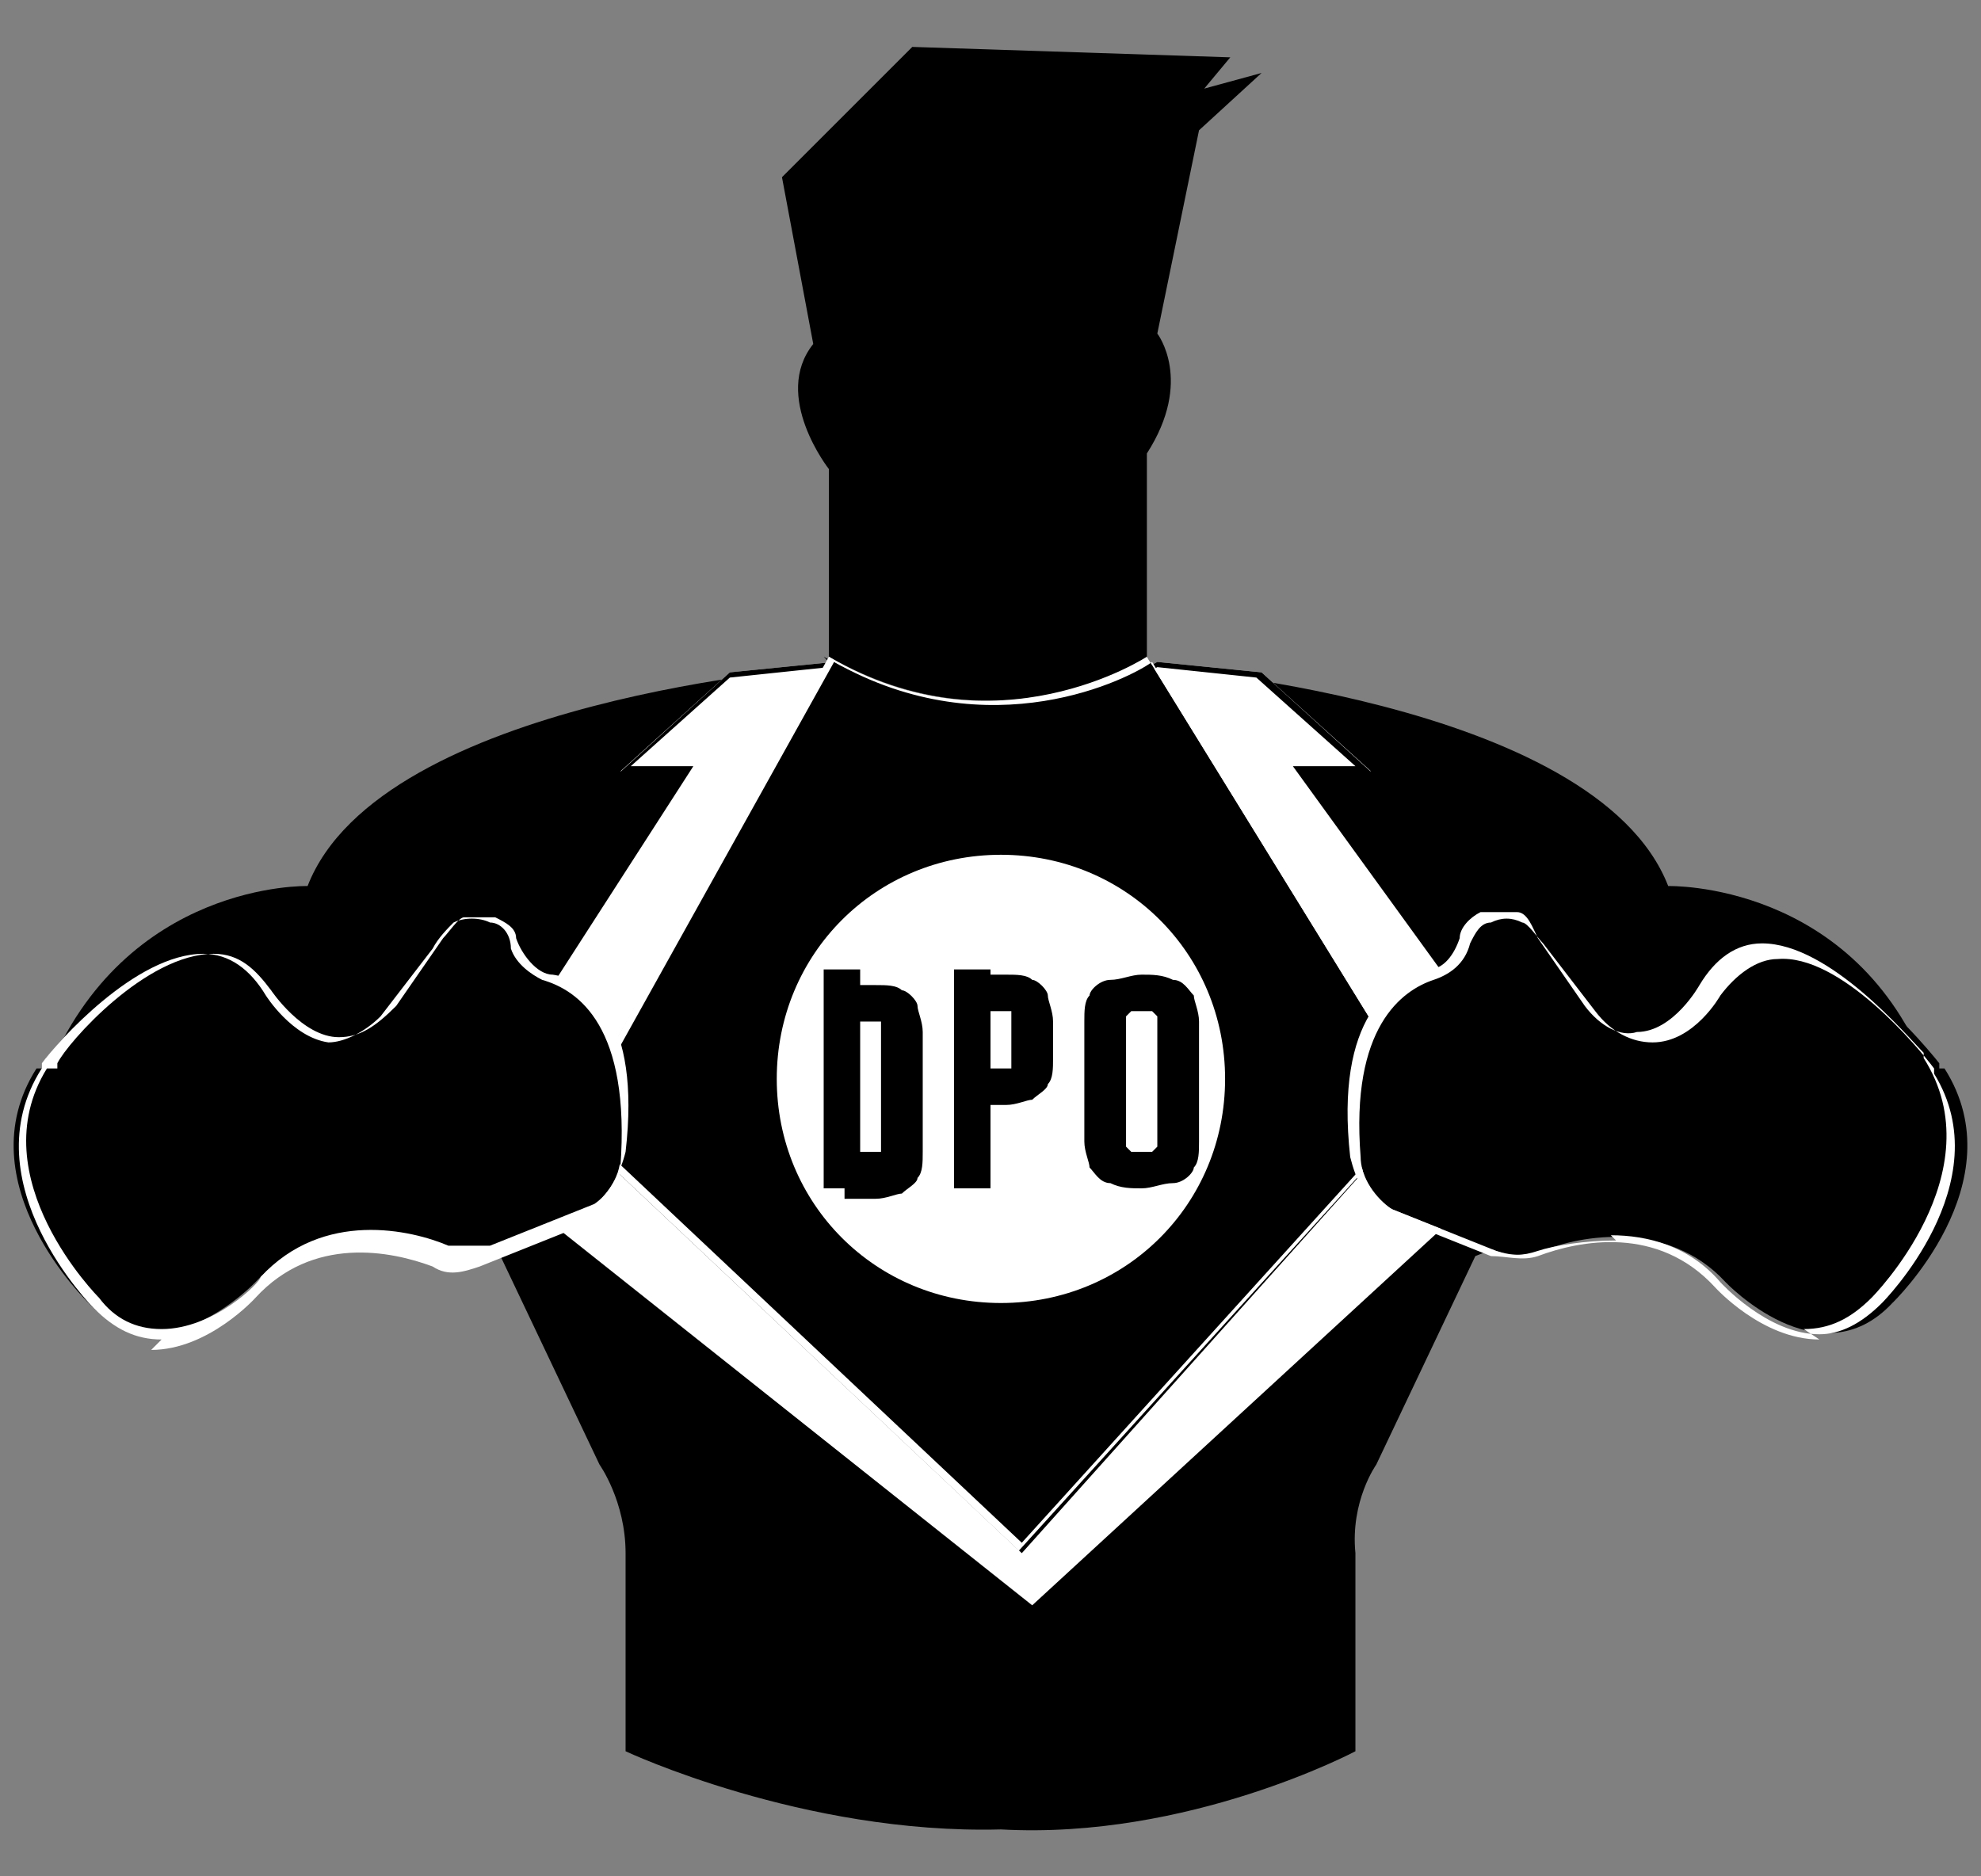
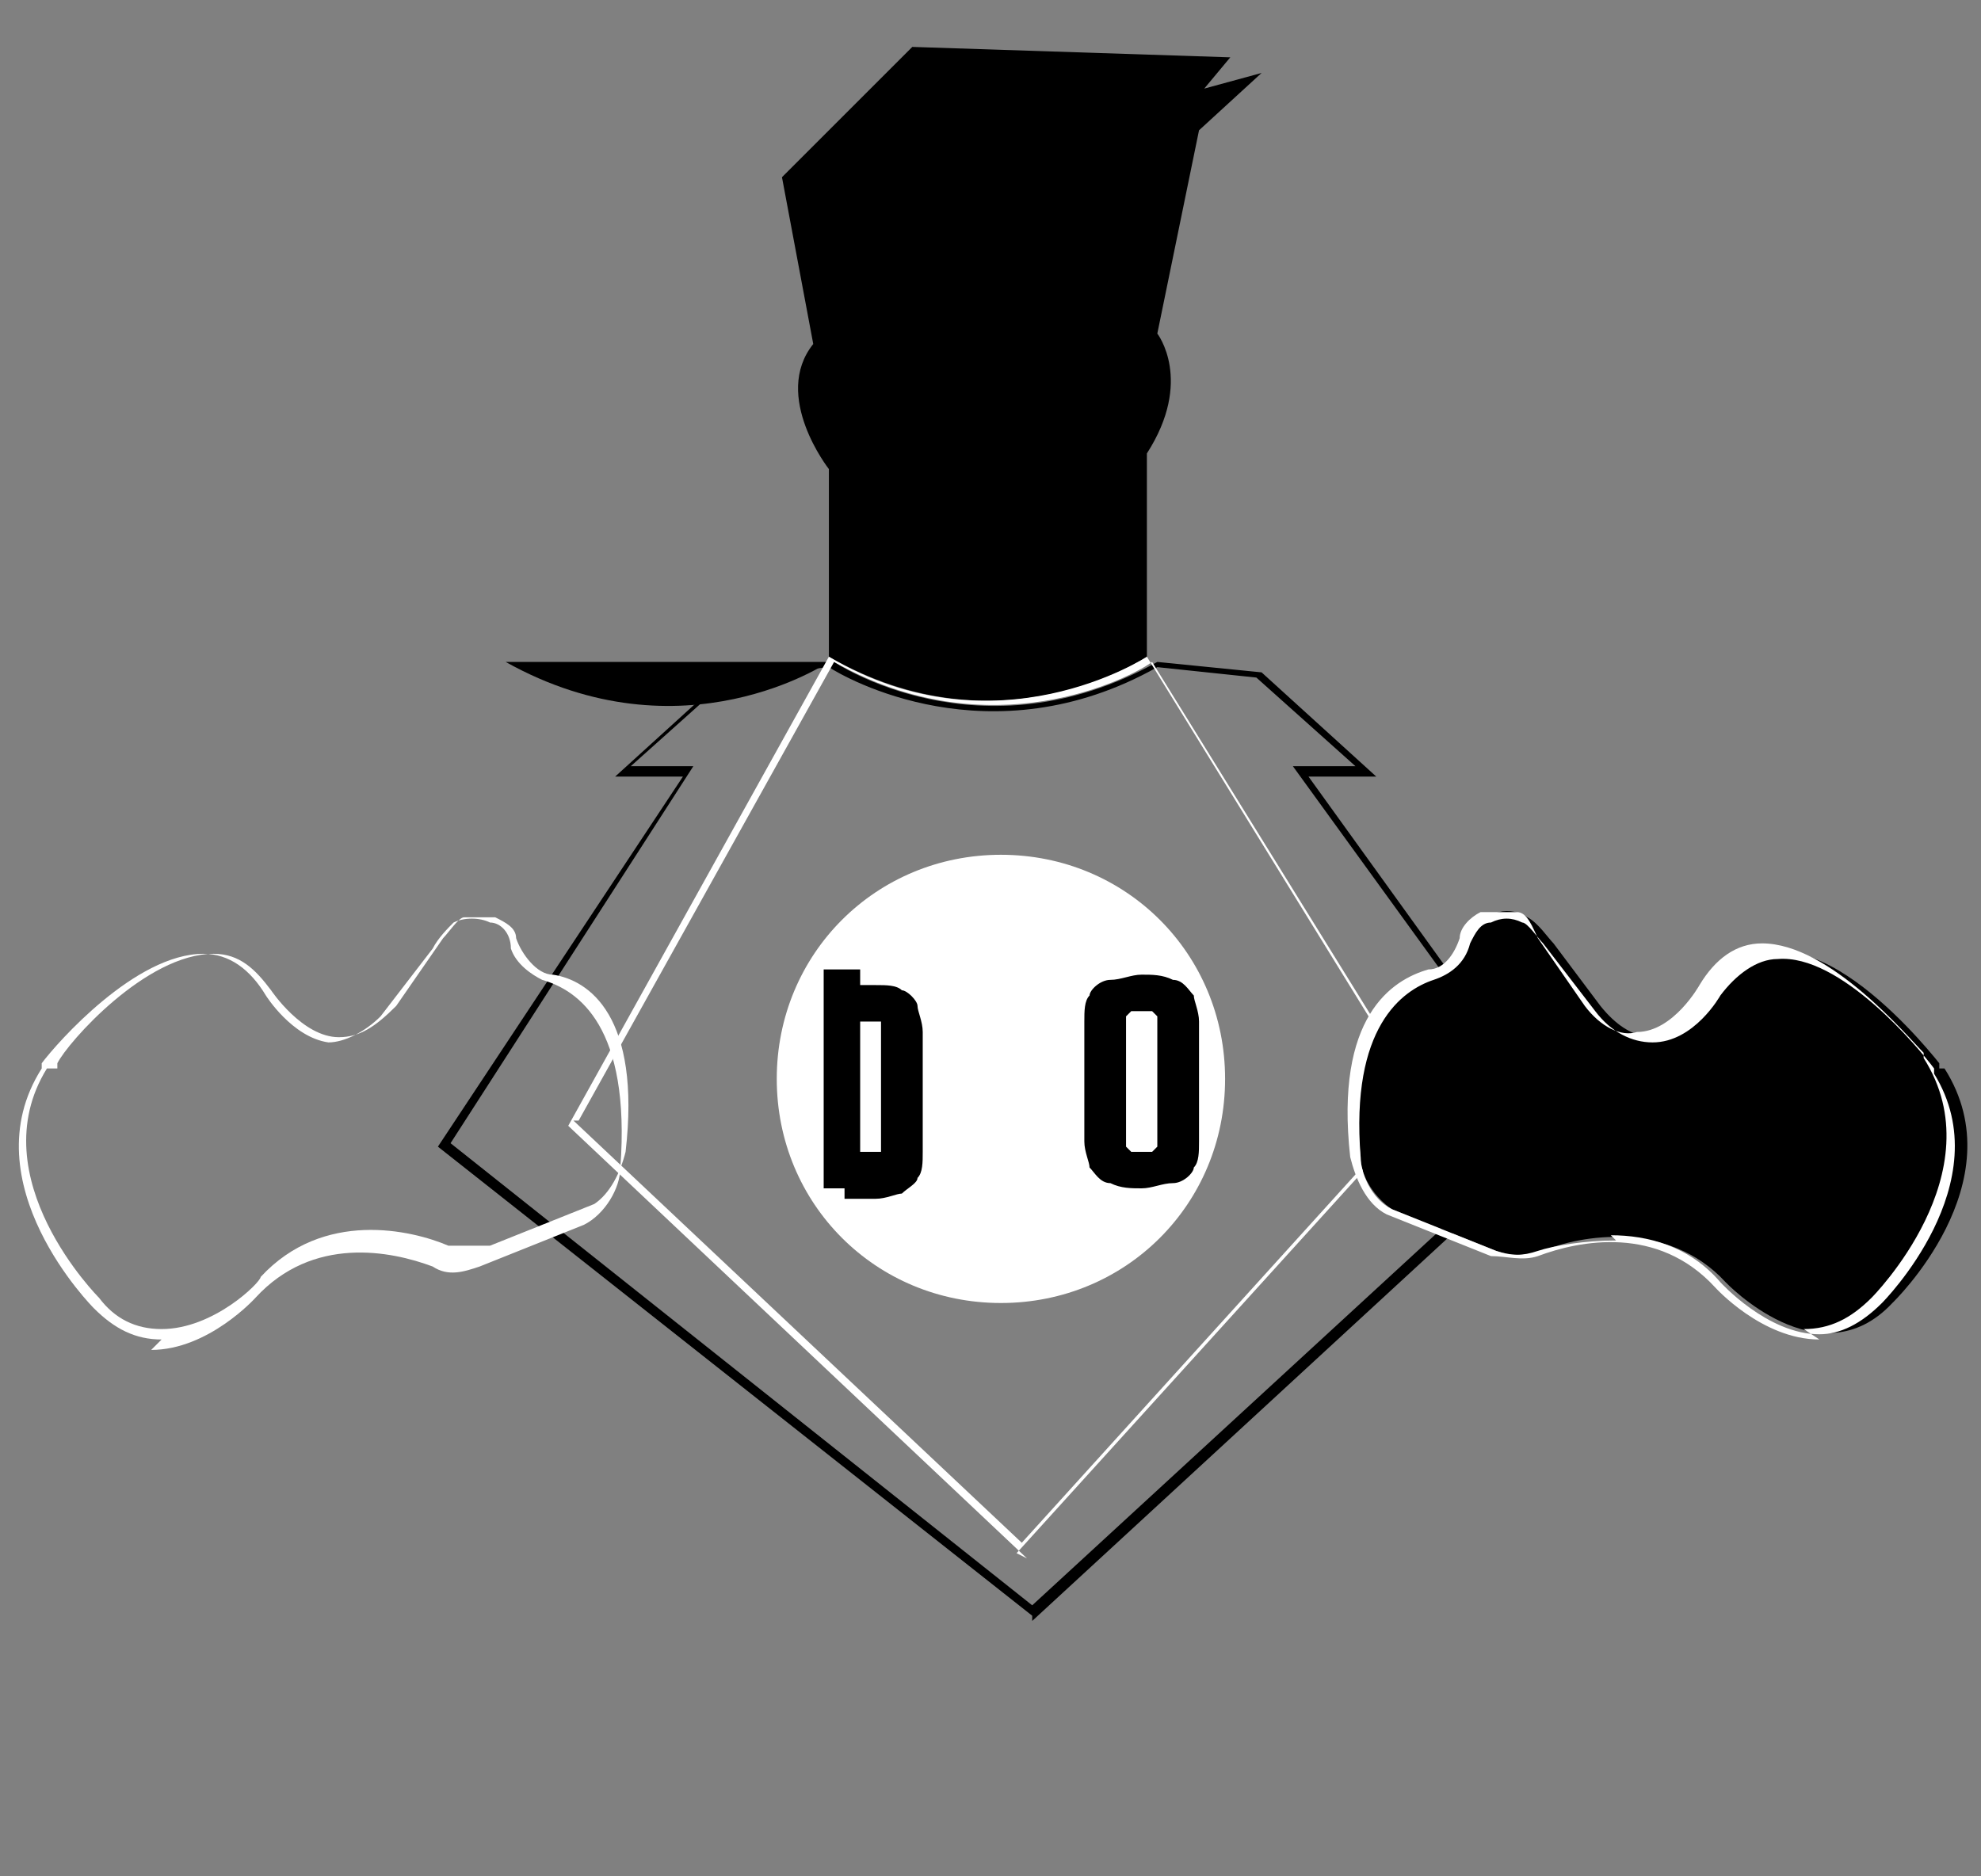
<svg xmlns="http://www.w3.org/2000/svg" id="Livello_1" viewBox="0 0 38 36">
  <rect x="0" y="0" width="38" height="36" fill="#808080" stroke="none" />
  <defs>
    <style>      .st0 {        fill: #fff;      }    </style>
  </defs>
  <path d="M15.9,12.7v-3.7s-1.1-1.4-.3-2.4l-.6-3.2,2.5-2.5,6.1.2-.5.6,1.1-.3-1.2,1.1-.8,3.9s.7.9-.2,2.3v3.9s-2.8,1.9-6.1,0Z" />
-   <path d="M15.9,12.8s2.8,1.9,6.2,0c0,0,8.5.6,9.9,4.2,0,0,3.6-.1,5,3.6l-8.7,3.5-1.9,4s-.5.7-.4,1.7v3.8c0,0-3.2,1.7-6.8,1.5-3.8.1-7.2-1.5-7.2-1.5v-3.8c0-1-.5-1.7-.5-1.7l-1.9-4-8.7-3.5c1.5-3.7,5-3.6,5-3.6,1.4-3.6,9.9-4.2,9.9-4.2" />
-   <path class="st0" d="M19.8,30.9l-11.3-8.9,4.7-7.2h-1.3l2.1-1.9,2-.2s2.8,1.9,6.2,0l2,.2,2.1,1.9h-1.3l4.9,6.8-10.1,9.3Z" />
  <path d="M8.6,21.9l11.2,8.9,10-9.2-5-6.9h1.2l-1.9-1.7-1.9-.2c-3.2,1.8-6,.2-6.3,0l-1.9.2-1.9,1.7h1.2l-4.7,7.3ZM19.8,31h0s-11.4-9-11.4-9l4.7-7.1h-1.3l2.2-2,2-.2h0s2.8,1.9,6.2,0h0s2,.2,2,.2l2.2,2h-1.3l4.9,6.8-10.2,9.4Z" />
-   <path d="M15.9,12.7l-5,8.9,8.7,8.2,7.7-8.6-5.3-8.6s-2.8,1.9-6.2,0Z" />
+   <path d="M15.9,12.7s-2.8,1.9-6.2,0Z" />
  <path class="st0" d="M11,21.5l8.6,8.1,7.7-8.5-5.2-8.4c-.4.3-3.1,1.7-6.1,0l-4.9,8.8ZM19.7,29.9l-8.8-8.3h0c0,0,5-9,5-9h0c3.2,1.9,6.1,0,6.1,0h0s0,0,0,0l5.3,8.6h0s-7.8,8.6-7.8,8.6Z" />
  <path d="M37.2,20.5s0,0,0-.1c-.4-.5-2.9-3.5-4.2-1.4,0,0-1.1,1.8-2.3.3l-.9-1.2c-.1-.1-.3-.4-.5-.5-.3-.2-.8-.2-1.1.4-.1.3-.4.6-.7.7-.7.2-1.7.9-1.4,3.5,0,.4.3.8.6,1l2,.8c.3.1.6.1.9,0,.7-.3,2.4-.6,3.5.6,0,0,1.8,1.9,3.2.4,0,0,2.4-2.3,1-4.5Z" />
  <path class="st0" d="M30.9,23.7c.7,0,1.5.2,2.1.9,0,0,.9,1,1.9,1h0c.4,0,.8-.2,1.2-.6,0,0,2.3-2.3,1-4.4,0,0,0,0,0-.1-.3-.4-1.8-2.2-3-2.1-.4,0-.8.3-1.1.7,0,0-.5.9-1.3.9-.4,0-.8-.2-1.1-.6l-1-1.3c-.1-.1-.3-.4-.4-.4-.2-.1-.4-.1-.6,0-.2,0-.3.2-.4.4-.1.4-.4.6-.7.7-.6.2-1.6.9-1.4,3.4,0,.3.2.8.6,1l2,.8c.3.1.5.1.8,0,.3-.1.9-.2,1.5-.2ZM34.9,25.7c-1.1,0-2-1-2-1-1.1-1.2-2.6-.9-3.4-.6-.3.1-.6,0-.9,0l-2-.8c-.4-.2-.6-.7-.7-1.1-.3-2.7.8-3.4,1.5-3.6.3,0,.5-.3.6-.6,0-.2.2-.4.4-.5.2,0,.5,0,.7,0,.2,0,.3.3.4.5h0c0,0,.9,1.3.9,1.3.3.4.7.6,1,.5.7,0,1.2-.9,1.2-.9.3-.5.7-.8,1.2-.8h0c1.3,0,2.8,1.8,3.1,2.1,0,0,0,0,0,.1,1.4,2.2-1,4.6-1,4.6-.4.4-.8.6-1.3.6,0,0,0,0,0,0Z" />
-   <path d="M.8,20.5s0,0,0-.1c.4-.5,2.9-3.5,4.2-1.4,0,0,1.1,1.8,2.3.3l.9-1.2c.1-.1.3-.4.5-.5.3-.2.8-.2,1.1.4.1.3.4.6.7.7.7.2,1.7.9,1.4,3.5,0,.4-.3.8-.6,1l-2,.8c-.3.1-.6.1-.9,0-.7-.3-2.4-.6-3.5.6,0,0-1.8,1.9-3.2.4,0,0-2.4-2.3-1-4.5Z" />
  <path class="st0" d="M.9,20.5c-1.3,2.1,1,4.4,1,4.4.3.4.7.6,1.2.6h0c1,0,1.9-.9,1.9-1,1.2-1.3,2.9-.9,3.6-.6.3,0,.5,0,.8,0l2-.8c.3-.2.5-.6.6-1,.3-2.6-.7-3.3-1.4-3.4-.3,0-.6-.4-.7-.7,0-.2-.2-.3-.4-.4-.2,0-.4,0-.6,0-.1,0-.3.3-.4.4h0c0,0-.9,1.3-.9,1.3-.4.4-.7.6-1.1.6-.7,0-1.3-.9-1.3-.9-.3-.4-.6-.7-1.1-.7-1.3,0-2.8,1.7-3,2.1,0,0,0,0,0,.1ZM3.1,25.7h0c-.5,0-.9-.2-1.3-.6,0,0-2.4-2.4-1-4.6,0,0,0,0,0-.1.3-.4,1.8-2.1,3.1-2.1h0c.5,0,.9.3,1.2.8,0,0,.5.8,1.2.9.3,0,.7-.2,1-.5l1-1.3c.1-.2.3-.4.4-.5.2-.1.5-.1.7,0,.2,0,.4.2.4.5.1.3.4.5.6.6.7.2,1.7.9,1.5,3.6,0,.4-.3.9-.7,1.1l-2,.8c-.3.1-.6.2-.9,0-.8-.3-2.3-.6-3.4.6,0,0-.9,1-2,1Z" />
  <path class="st0" d="M23.5,20.7c0,2.4-1.9,4.3-4.3,4.3-2.4,0-4.3-1.9-4.3-4.3s1.9-4.3,4.3-4.3,4.3,1.9,4.3,4.3Z" />
  <path d="M16.2,22.1h.5c0,0,.2,0,.2,0,0,0,0-.1,0-.2v-2.1c0-.1,0-.2,0-.2,0,0-.1,0-.2,0h-.5v-.7h.6c.2,0,.4,0,.5.1.1,0,.3.2.3.3,0,.1.1.3.1.5v2.3c0,.2,0,.4-.1.5,0,.1-.2.2-.3.3-.1,0-.3.1-.5.1h-.6v-.7h0ZM15.8,18.6h.7v4.2h-.7v-4.2Z" />
-   <path d="M18.6,20.5h.7c0,0,.1,0,.1,0,0,0,0,0,0-.1,0,0,0-.1,0-.2v-.5c0,0,0-.1,0-.2,0,0,0,0,0-.1,0,0,0,0-.2,0h-.7v-.7h.8c.2,0,.4,0,.5.1.1,0,.3.2.3.3,0,.1.1.3.1.5v.7c0,.2,0,.4-.1.5,0,.1-.2.2-.3.3-.1,0-.3.1-.5.1h-.8v-.7ZM18.3,18.6h.7v4.2h-.7v-4.2Z" />
  <path d="M22.1,22.1c0,0,0,0,.1-.1,0,0,0-.1,0-.2v-2.1c0,0,0-.1,0-.2,0,0,0,0-.1-.1,0,0-.1,0-.2,0s-.1,0-.2,0c0,0,0,0-.1.1,0,0,0,.1,0,.2v2.1c0,0,0,.1,0,.2,0,0,0,0,.1.1,0,0,.1,0,.2,0s.1,0,.2,0ZM21.3,22.7c-.2,0-.3-.2-.4-.3,0-.1-.1-.3-.1-.5v-2.3c0-.2,0-.4.1-.5,0-.1.2-.3.4-.3.2,0,.4-.1.6-.1s.4,0,.6.1c.2,0,.3.2.4.3,0,.1.1.3.1.5v2.3c0,.2,0,.4-.1.5,0,.1-.2.3-.4.3-.2,0-.4.1-.6.1s-.4,0-.6-.1Z" />
</svg>